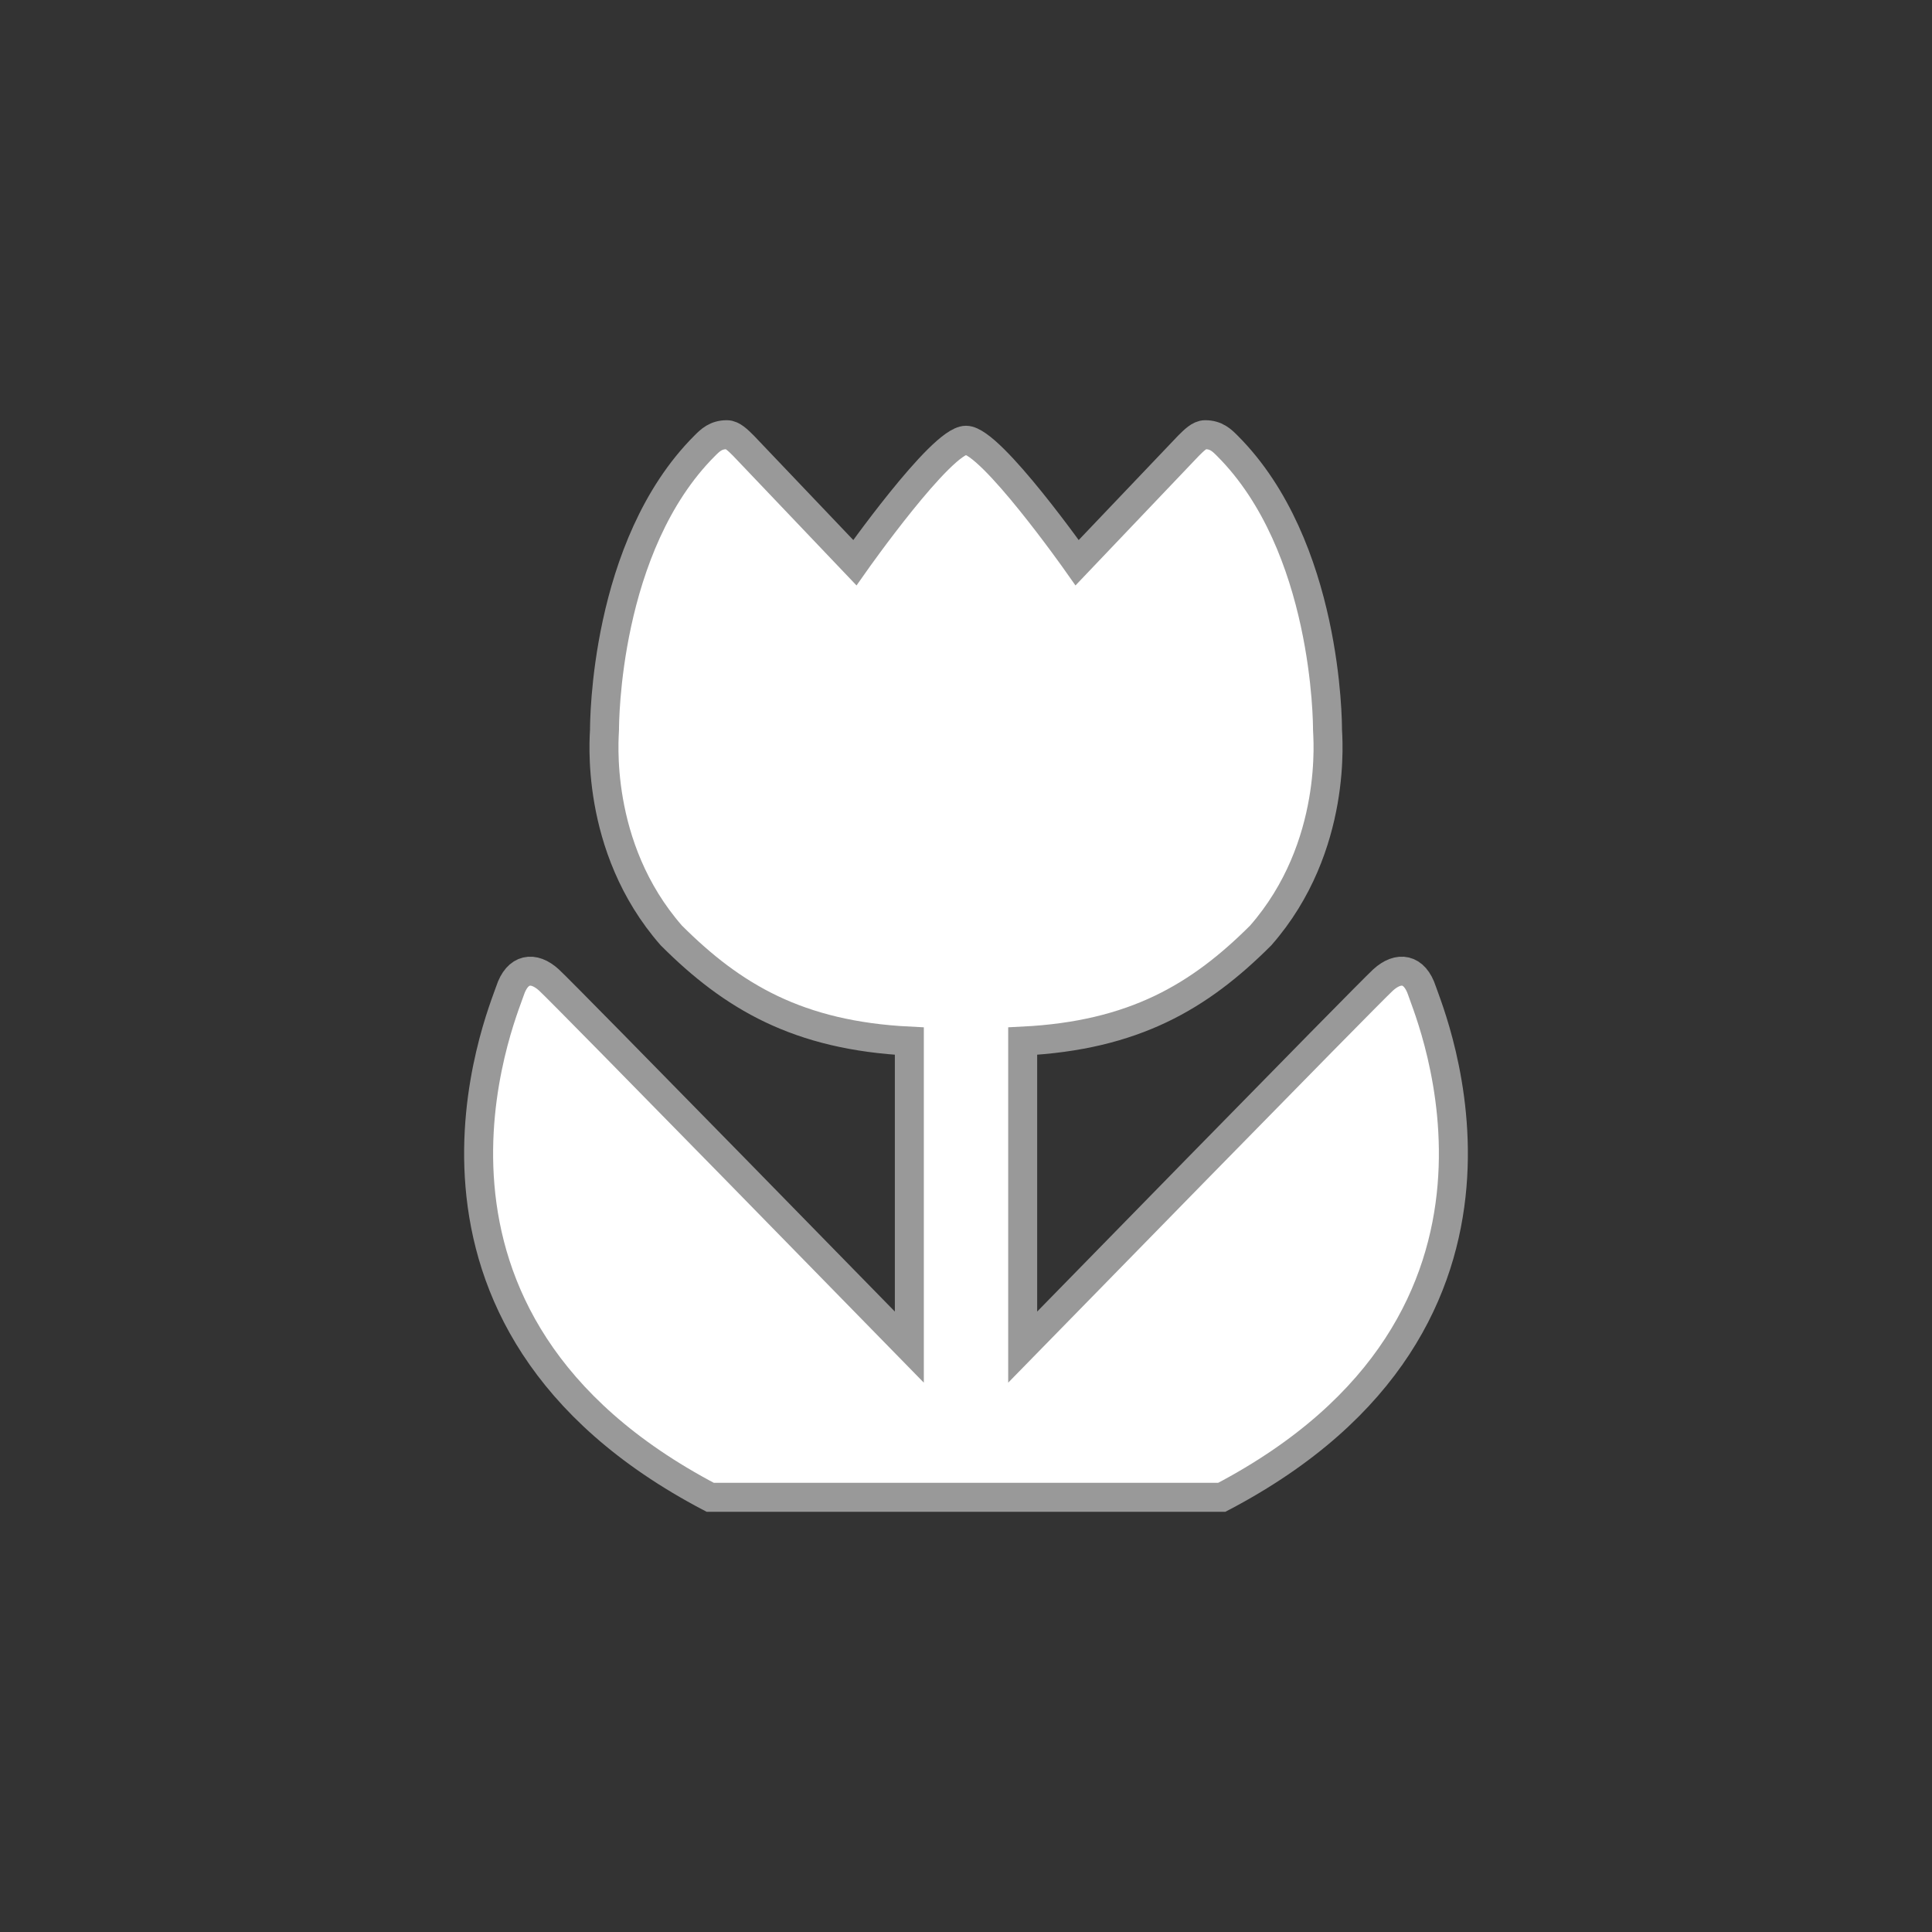
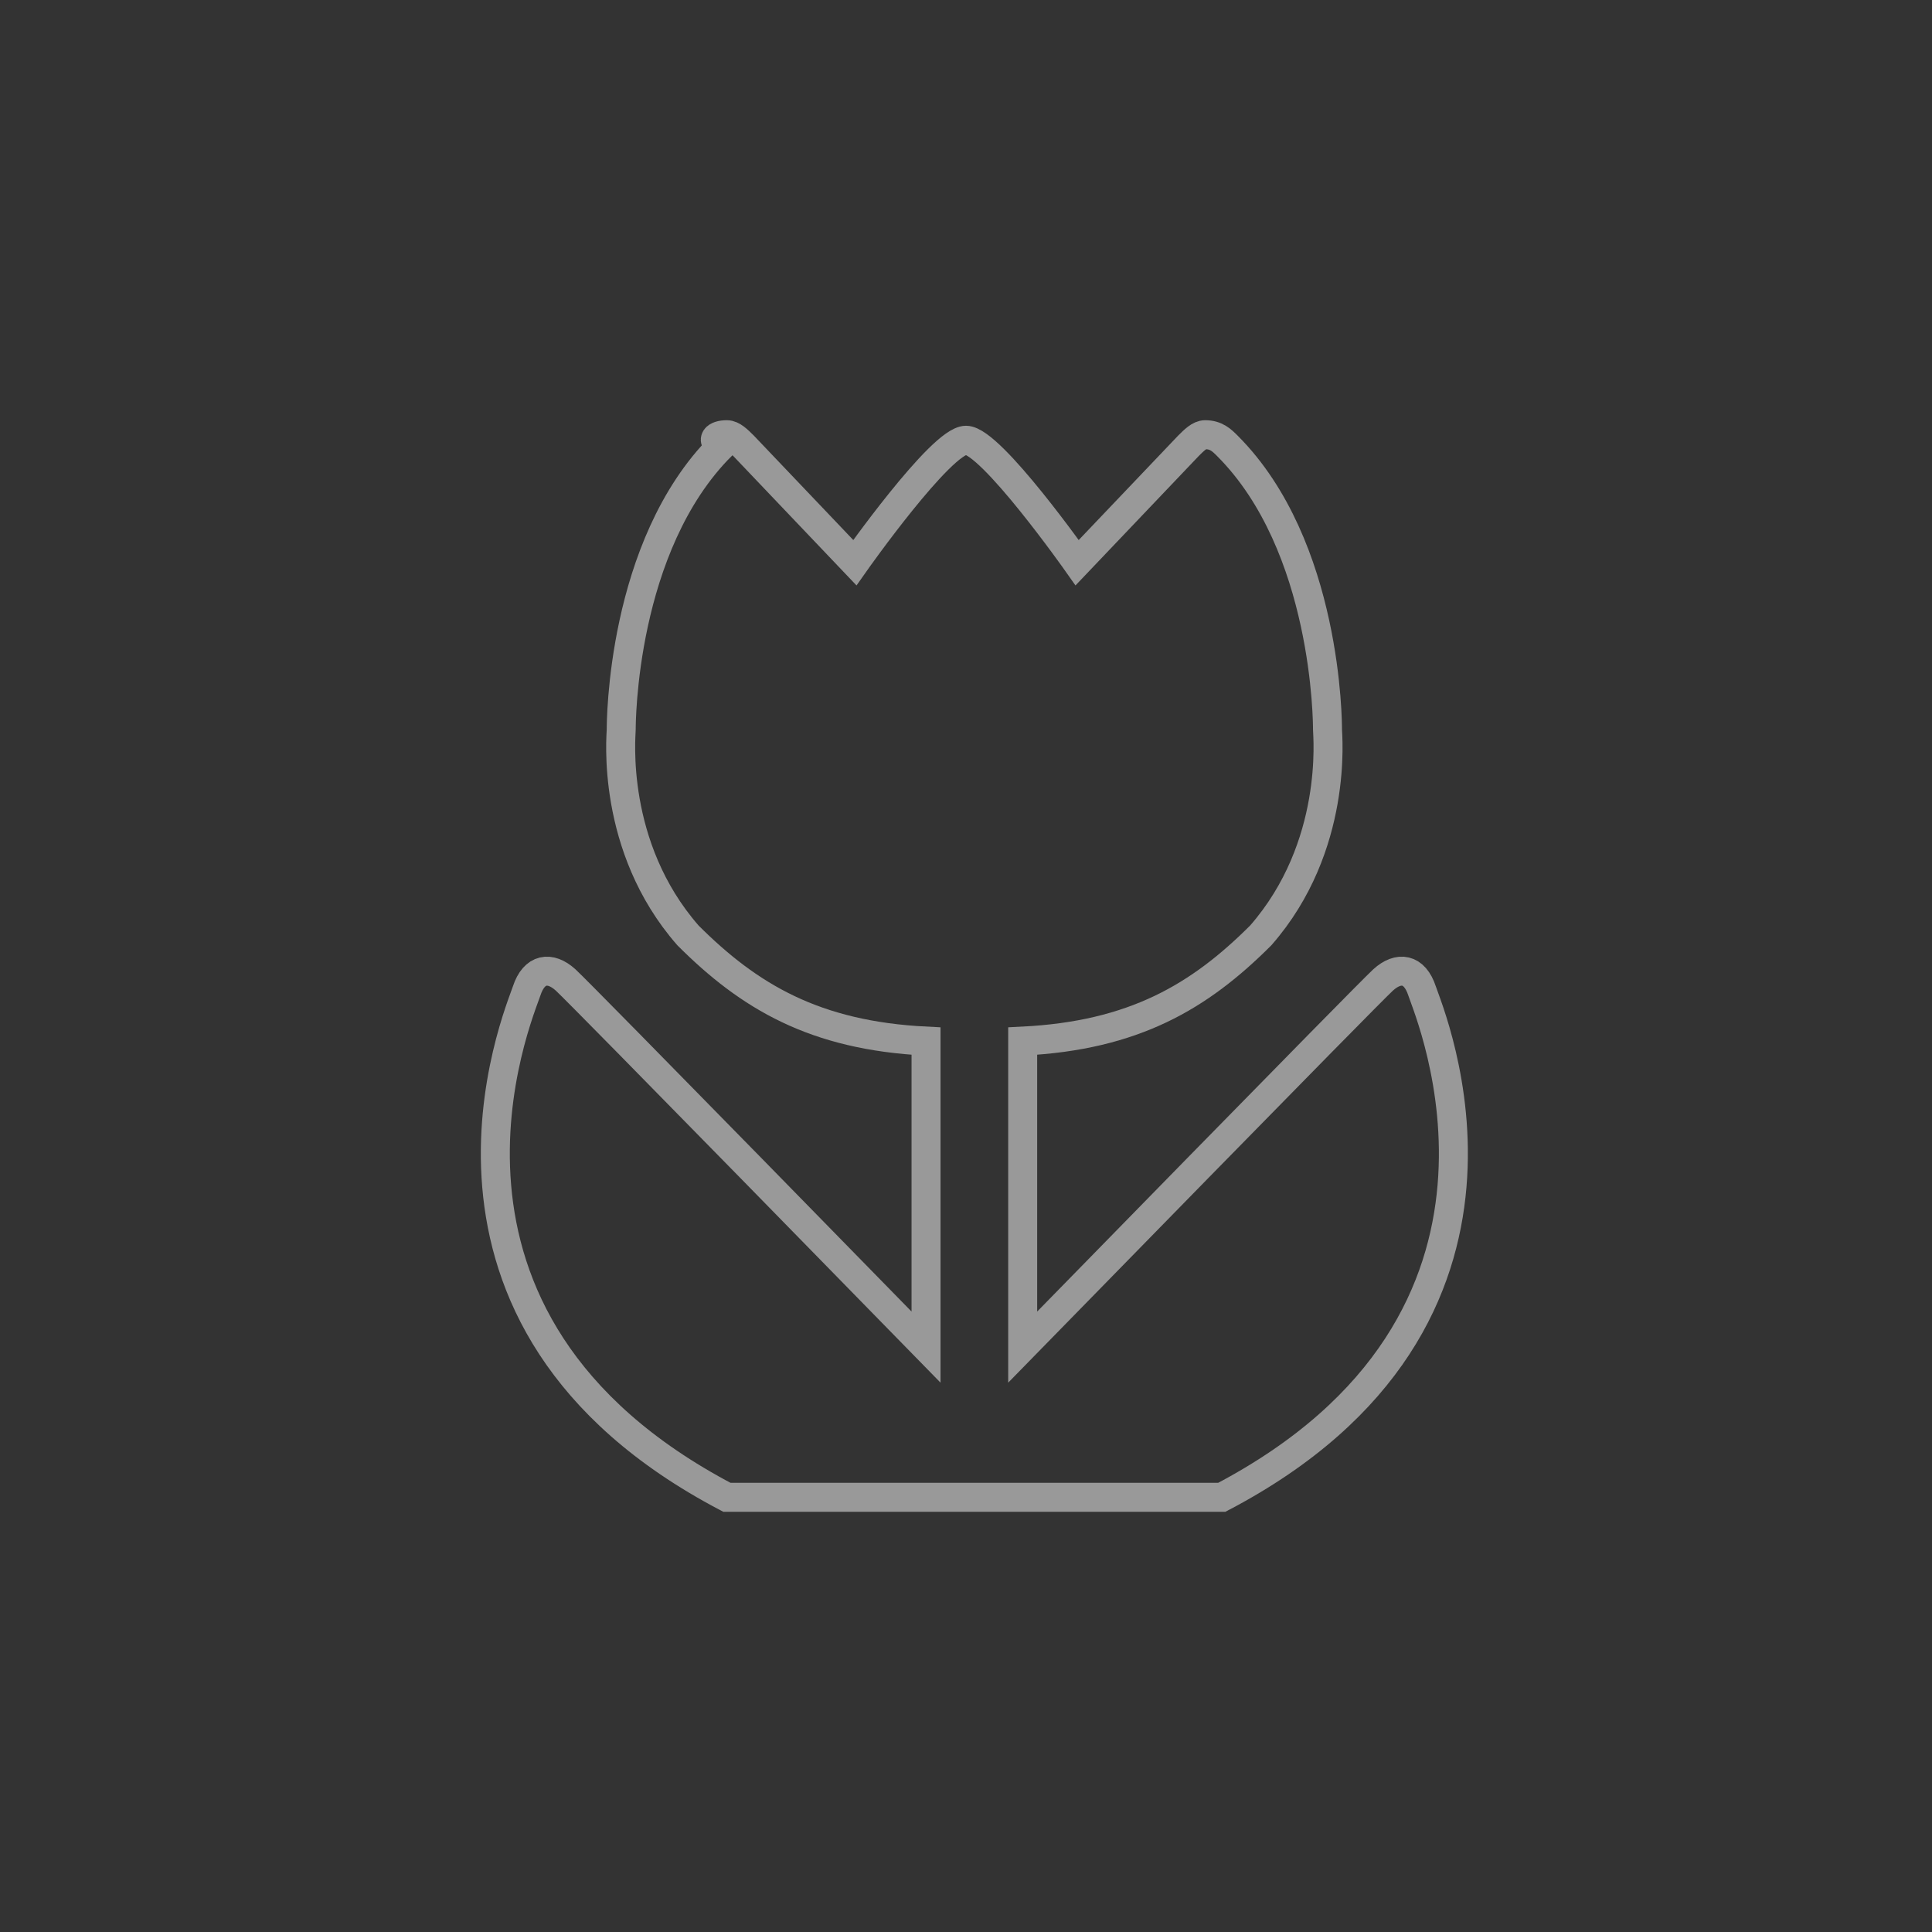
<svg xmlns="http://www.w3.org/2000/svg" version="1.1" id="Layer_1" x="0px" y="0px" viewBox="0 0 200 200" enable-background="new 0 0 200 200" xml:space="preserve">
  <rect x="0" y="0" width="200" height="200" fill="#333333" stroke="none" />
  <circle id="outline" fill="none" cx="100" cy="100" r="100" />
-   <path id="pattern" fill="#FFFFFF" d="M126.481,155c0,0-1.152,0-1.729,0H75.248c-0.577,0-1.729,0-1.729,0  c-35.13-18.43-21.512-50.022-20.733-52.408c0.779-2.388,2.446-2.592,4.033-1.152s37.315,38.011,37.315,38.011v-31.677  c-11.518-0.575-18.31-4.607-24.644-10.941c-8.063-9.215-6.911-20.733-6.911-21.31c0-0.575,0-19.004,10.367-29.371  C73.519,45.577,74.096,45,75.248,45c0.575,0,1.152,0.577,1.727,1.152l11.518,12.096c0,0,8.931-12.673,11.507-12.673  s11.507,12.673,11.507,12.673l11.518-12.096C123.6,45.577,124.177,45,124.752,45c1.152,0,1.729,0.577,2.304,1.152  c10.367,10.367,10.367,28.796,10.367,29.371c0,0.577,1.152,12.096-6.911,21.31c-6.334,6.334-13.126,10.367-24.644,10.941v31.677  c0,0,35.728-36.57,37.315-38.011c1.587-1.44,3.254-1.237,4.033,1.152C147.993,104.978,161.611,136.57,126.481,155z" />
-   <path id="contour" fill="none" stroke="#999999" stroke-width="3" stroke-miterlimit="10" d="M126.481,155c0,0-1.152,0-1.729,0  H75.248c-0.577,0-1.729,0-1.729,0c-35.13-18.43-21.512-50.022-20.733-52.408c0.779-2.388,2.446-2.592,4.033-1.152  s37.315,38.011,37.315,38.011v-31.677c-11.518-0.575-18.31-4.607-24.644-10.941c-8.063-9.215-6.911-20.733-6.911-21.31  c0-0.575,0-19.004,10.367-29.371C73.519,45.577,74.096,45,75.248,45c0.575,0,1.152,0.577,1.727,1.152l11.518,12.096  c0,0,8.931-12.673,11.507-12.673s11.507,12.673,11.507,12.673l11.518-12.096C123.6,45.577,124.177,45,124.752,45  c1.152,0,1.729,0.577,2.304,1.152c10.367,10.367,10.367,28.796,10.367,29.371c0,0.577,1.152,12.096-6.911,21.31  c-6.334,6.334-13.126,10.367-24.644,10.941v31.677c0,0,35.728-36.57,37.315-38.011c1.587-1.44,3.254-1.237,4.033,1.152  C147.993,104.978,161.611,136.57,126.481,155z" />
+   <path id="contour" fill="none" stroke="#999999" stroke-width="3" stroke-miterlimit="10" d="M126.481,155c0,0-1.152,0-1.729,0  H75.248c-35.13-18.43-21.512-50.022-20.733-52.408c0.779-2.388,2.446-2.592,4.033-1.152  s37.315,38.011,37.315,38.011v-31.677c-11.518-0.575-18.31-4.607-24.644-10.941c-8.063-9.215-6.911-20.733-6.911-21.31  c0-0.575,0-19.004,10.367-29.371C73.519,45.577,74.096,45,75.248,45c0.575,0,1.152,0.577,1.727,1.152l11.518,12.096  c0,0,8.931-12.673,11.507-12.673s11.507,12.673,11.507,12.673l11.518-12.096C123.6,45.577,124.177,45,124.752,45  c1.152,0,1.729,0.577,2.304,1.152c10.367,10.367,10.367,28.796,10.367,29.371c0,0.577,1.152,12.096-6.911,21.31  c-6.334,6.334-13.126,10.367-24.644,10.941v31.677c0,0,35.728-36.57,37.315-38.011c1.587-1.44,3.254-1.237,4.033,1.152  C147.993,104.978,161.611,136.57,126.481,155z" />
</svg>